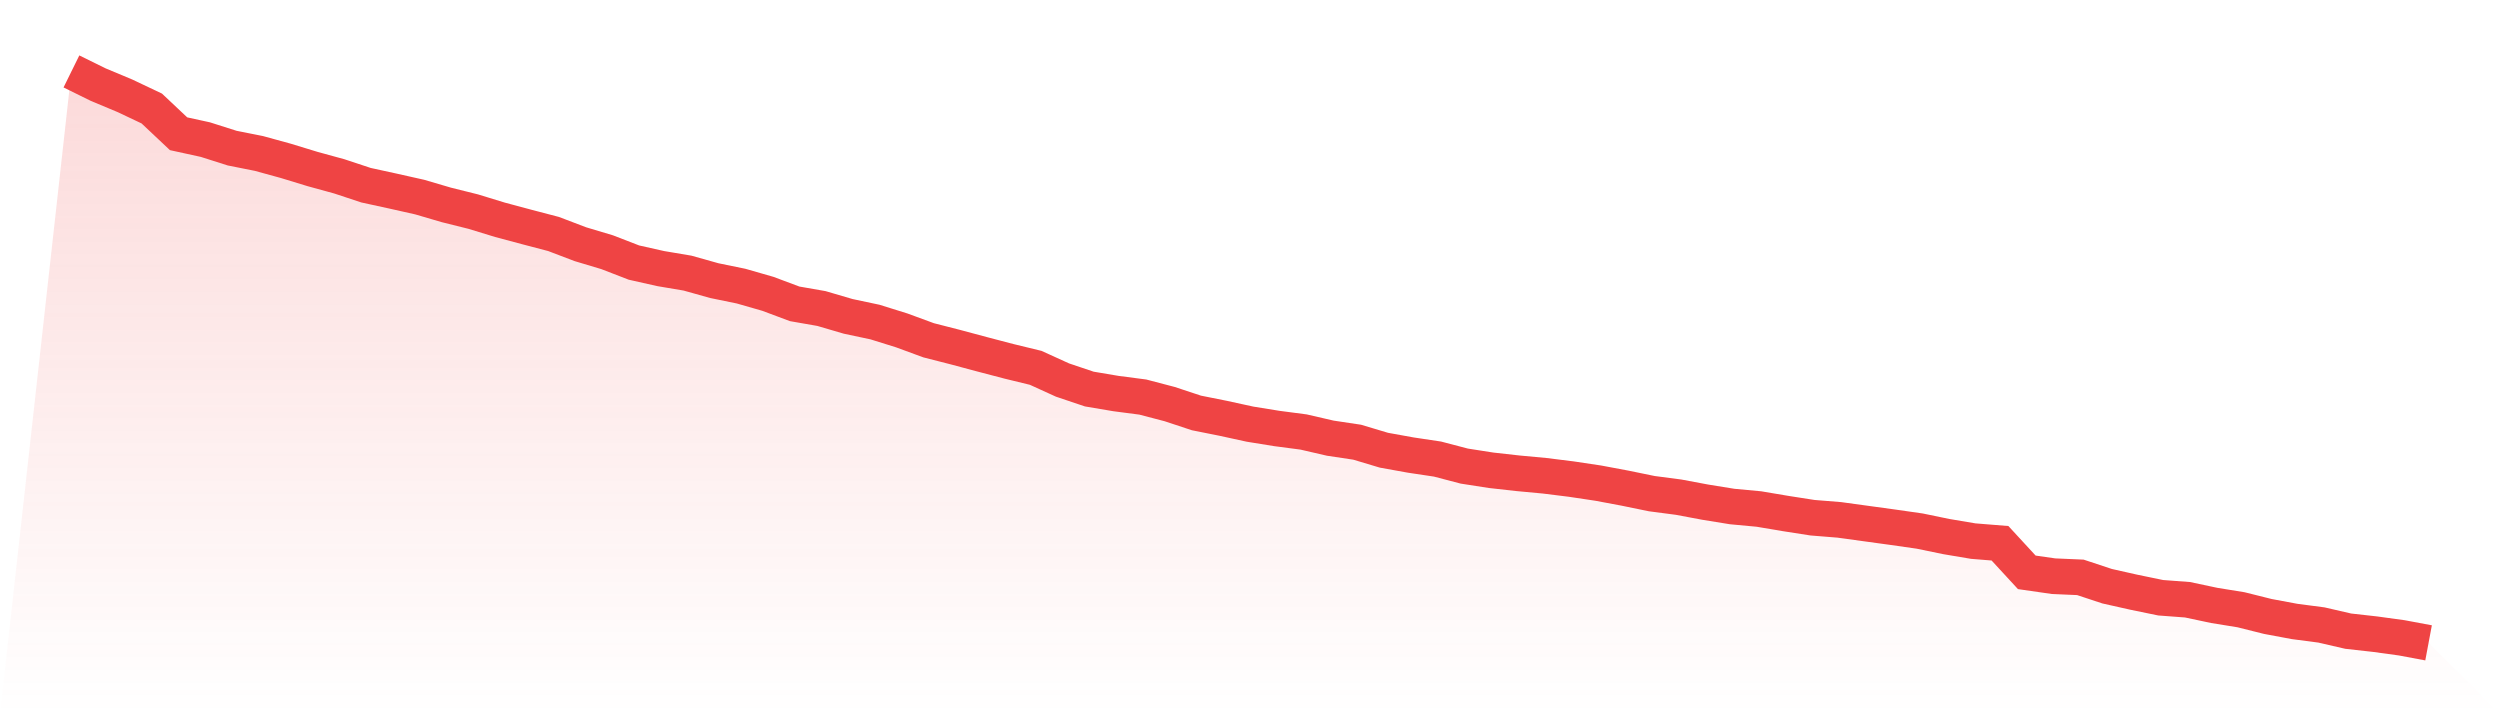
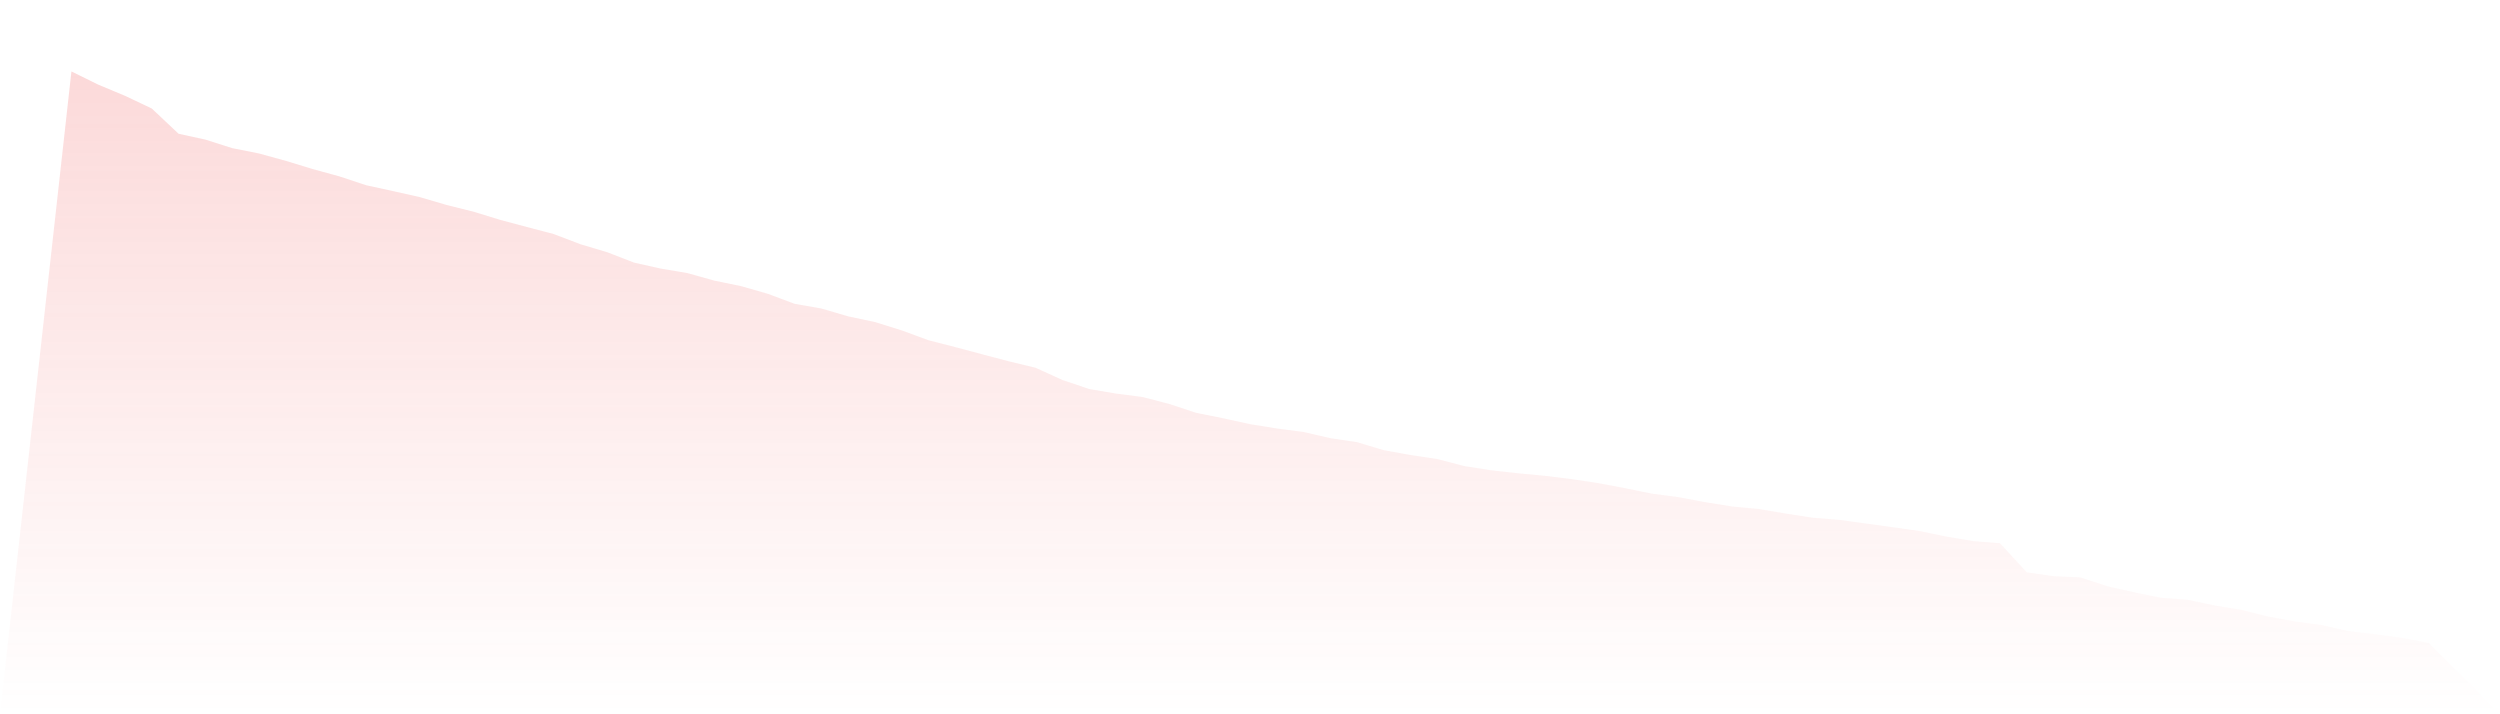
<svg xmlns="http://www.w3.org/2000/svg" viewBox="0 0 140 40">
  <defs>
    <linearGradient id="gradient" x1="0" x2="0" y1="0" y2="1">
      <stop offset="0%" stop-color="#ef4444" stop-opacity="0.2" />
      <stop offset="100%" stop-color="#ef4444" stop-opacity="0" />
    </linearGradient>
  </defs>
  <path d="M4,4 L4,4 L5.5,4.739 L7,5.366 L8.5,6.077 L10,7.49 L11.5,7.818 L13,8.295 L14.5,8.594 L16,9.006 L17.5,9.464 L19,9.876 L20.5,10.372 L22,10.699 L23.5,11.036 L25,11.476 L26.5,11.85 L28,12.309 L29.5,12.711 L31,13.104 L32.5,13.675 L34,14.124 L35.5,14.704 L37,15.041 L38.5,15.294 L40,15.715 L41.5,16.023 L43,16.454 L44.5,17.015 L46,17.277 L47.5,17.717 L49,18.035 L50.5,18.503 L52,19.055 L53.5,19.439 L55,19.841 L56.5,20.234 L58,20.599 L59.5,21.282 L61,21.787 L62.5,22.04 L64,22.236 L65.5,22.629 L67,23.125 L68.5,23.425 L70,23.752 L71.5,23.995 L73,24.192 L74.5,24.538 L76,24.763 L77.5,25.212 L79,25.483 L80.5,25.708 L82,26.101 L83.5,26.335 L85,26.503 L86.5,26.643 L88,26.83 L89.5,27.055 L91,27.336 L92.5,27.644 L94,27.841 L95.5,28.122 L97,28.365 L98.5,28.505 L100,28.758 L101.5,28.992 L103,29.113 L104.5,29.319 L106,29.525 L107.5,29.74 L109,30.049 L110.5,30.302 L112,30.423 L113.5,32.051 L115,32.267 L116.5,32.332 L118,32.828 L119.5,33.165 L121,33.474 L122.5,33.586 L124,33.904 L125.5,34.147 L127,34.522 L128.5,34.802 L130,34.999 L131.5,35.345 L133,35.513 L134.5,35.719 L136,36 L140,40 L0,40 z" fill="url(#gradient)" />
-   <path d="M4,4 L4,4 L5.5,4.739 L7,5.366 L8.5,6.077 L10,7.49 L11.5,7.818 L13,8.295 L14.5,8.594 L16,9.006 L17.5,9.464 L19,9.876 L20.5,10.372 L22,10.699 L23.5,11.036 L25,11.476 L26.5,11.85 L28,12.309 L29.5,12.711 L31,13.104 L32.5,13.675 L34,14.124 L35.5,14.704 L37,15.041 L38.5,15.294 L40,15.715 L41.5,16.023 L43,16.454 L44.5,17.015 L46,17.277 L47.5,17.717 L49,18.035 L50.5,18.503 L52,19.055 L53.5,19.439 L55,19.841 L56.5,20.234 L58,20.599 L59.5,21.282 L61,21.787 L62.5,22.04 L64,22.236 L65.5,22.629 L67,23.125 L68.5,23.425 L70,23.752 L71.5,23.995 L73,24.192 L74.5,24.538 L76,24.763 L77.5,25.212 L79,25.483 L80.5,25.708 L82,26.101 L83.5,26.335 L85,26.503 L86.5,26.643 L88,26.83 L89.5,27.055 L91,27.336 L92.5,27.644 L94,27.841 L95.5,28.122 L97,28.365 L98.5,28.505 L100,28.758 L101.5,28.992 L103,29.113 L104.5,29.319 L106,29.525 L107.5,29.74 L109,30.049 L110.5,30.302 L112,30.423 L113.5,32.051 L115,32.267 L116.5,32.332 L118,32.828 L119.5,33.165 L121,33.474 L122.5,33.586 L124,33.904 L125.5,34.147 L127,34.522 L128.5,34.802 L130,34.999 L131.5,35.345 L133,35.513 L134.5,35.719 L136,36" fill="none" stroke="#ef4444" stroke-width="2" />
</svg>